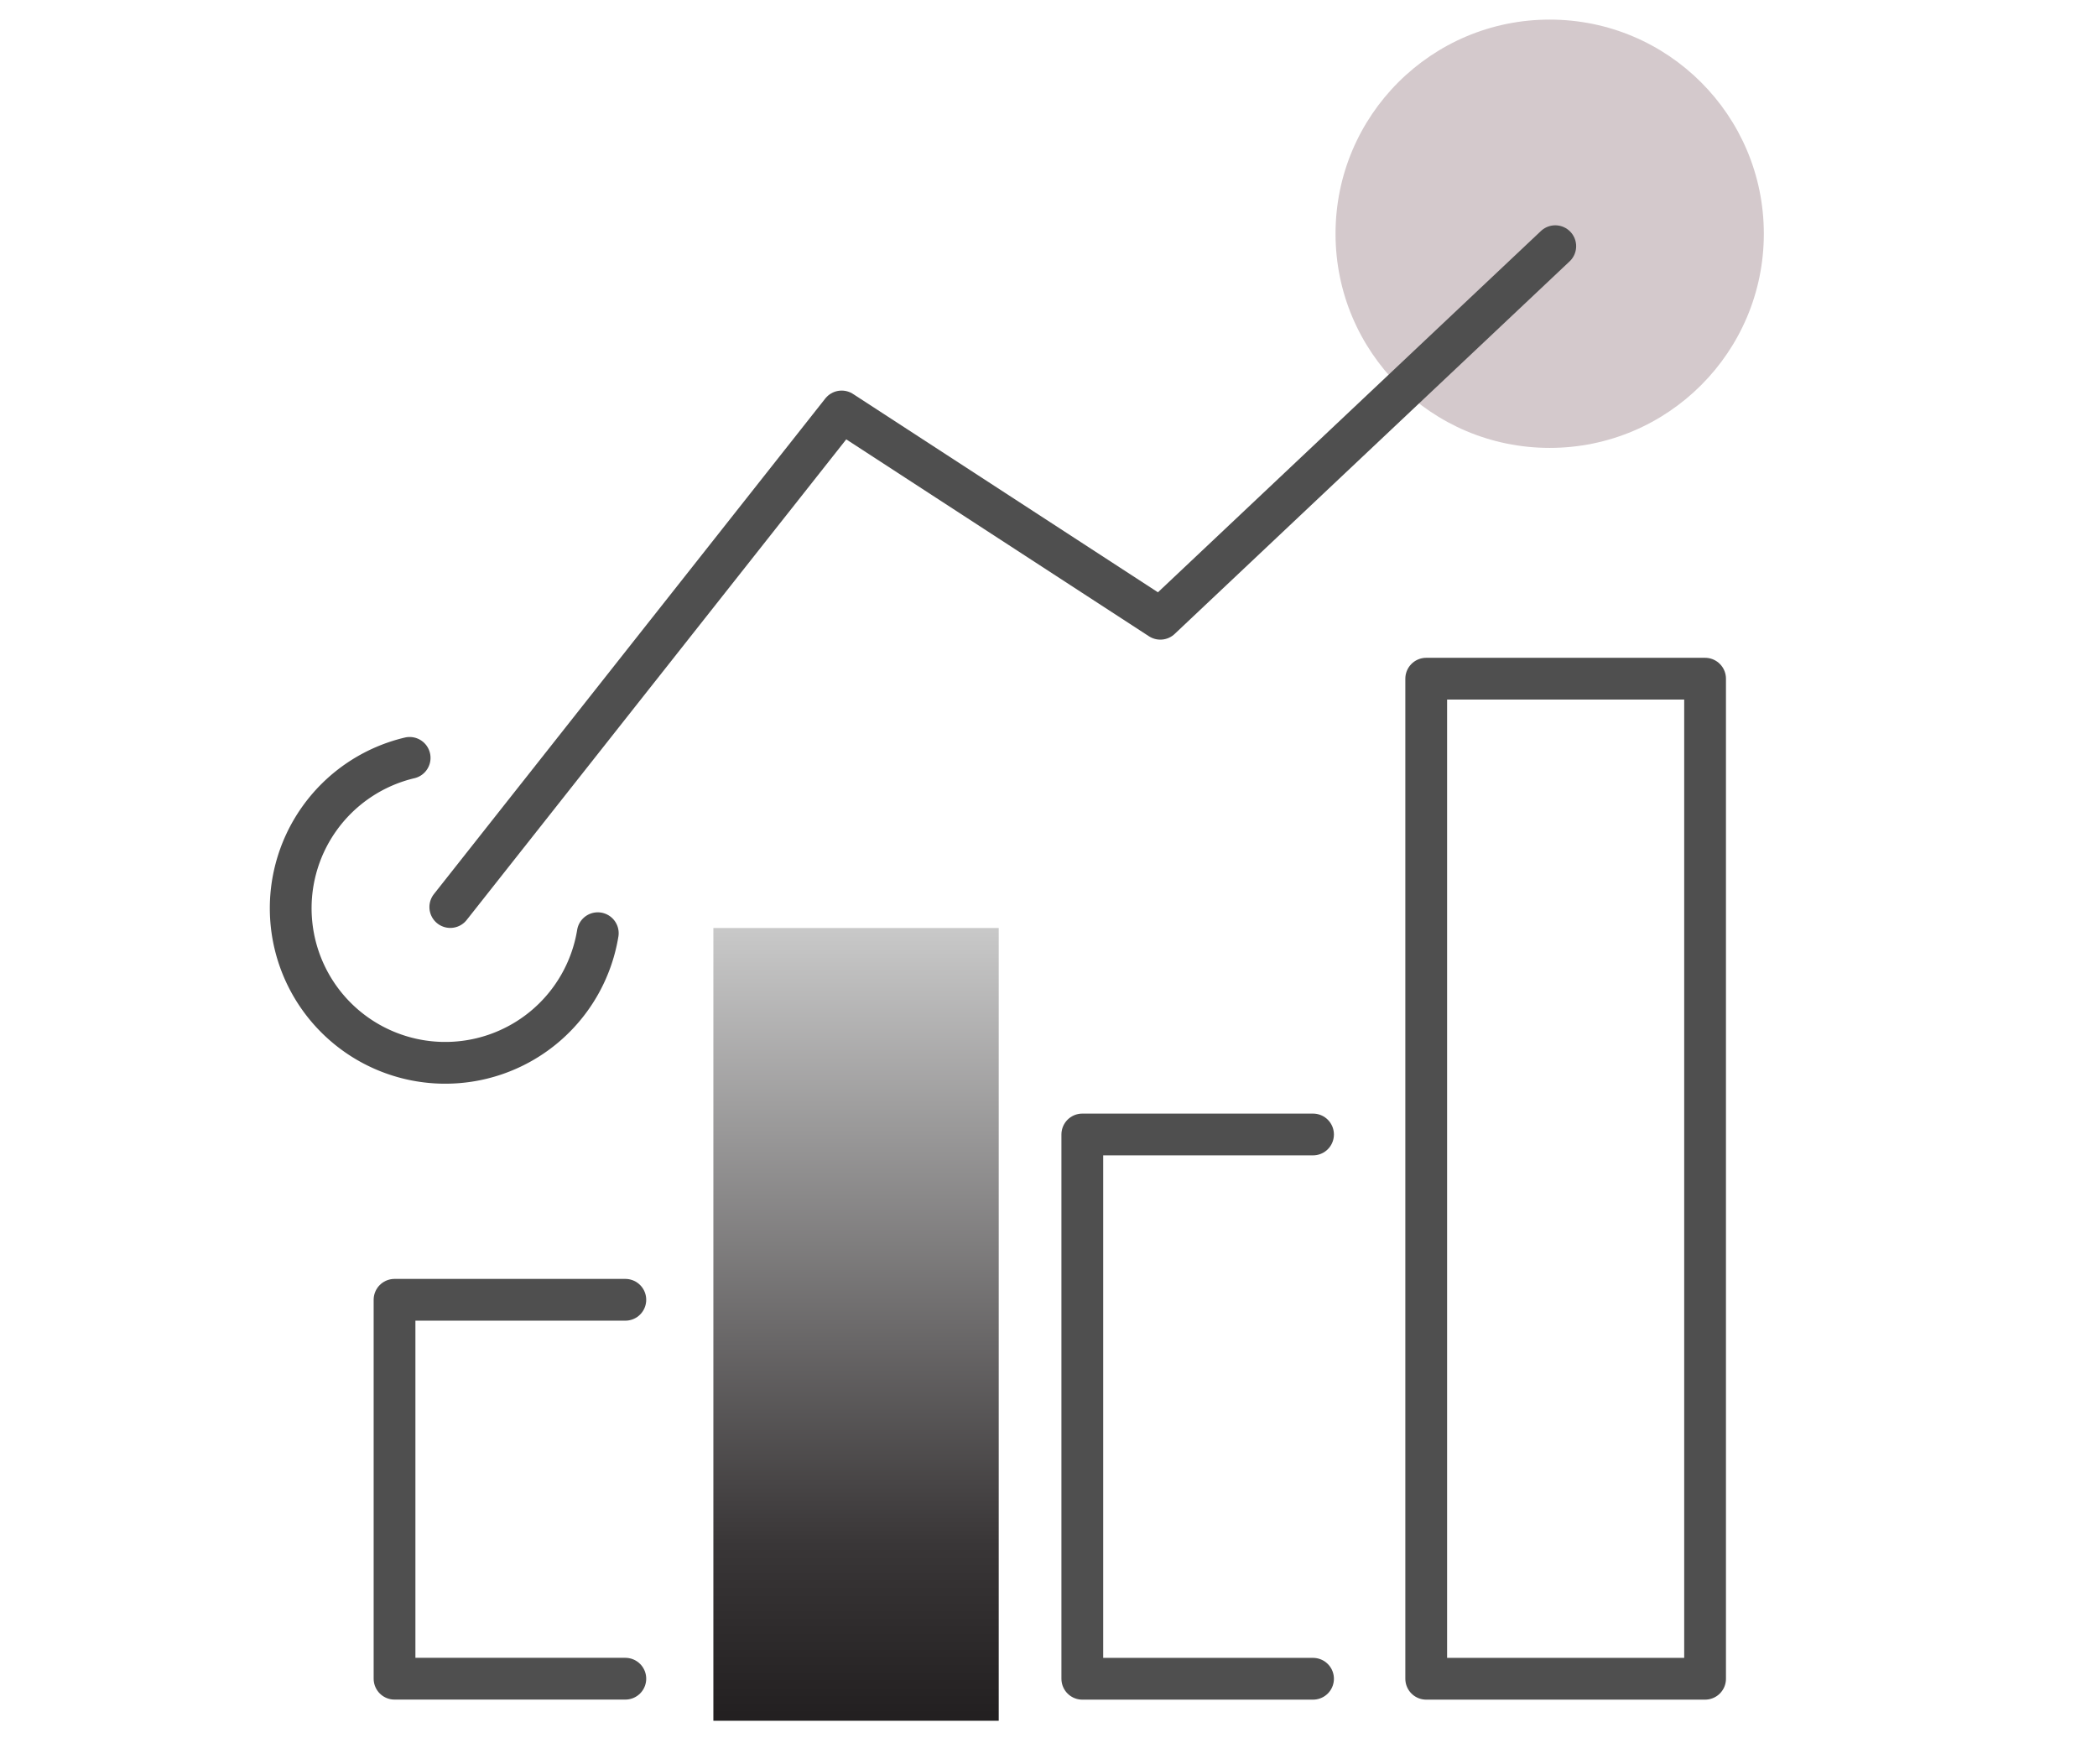
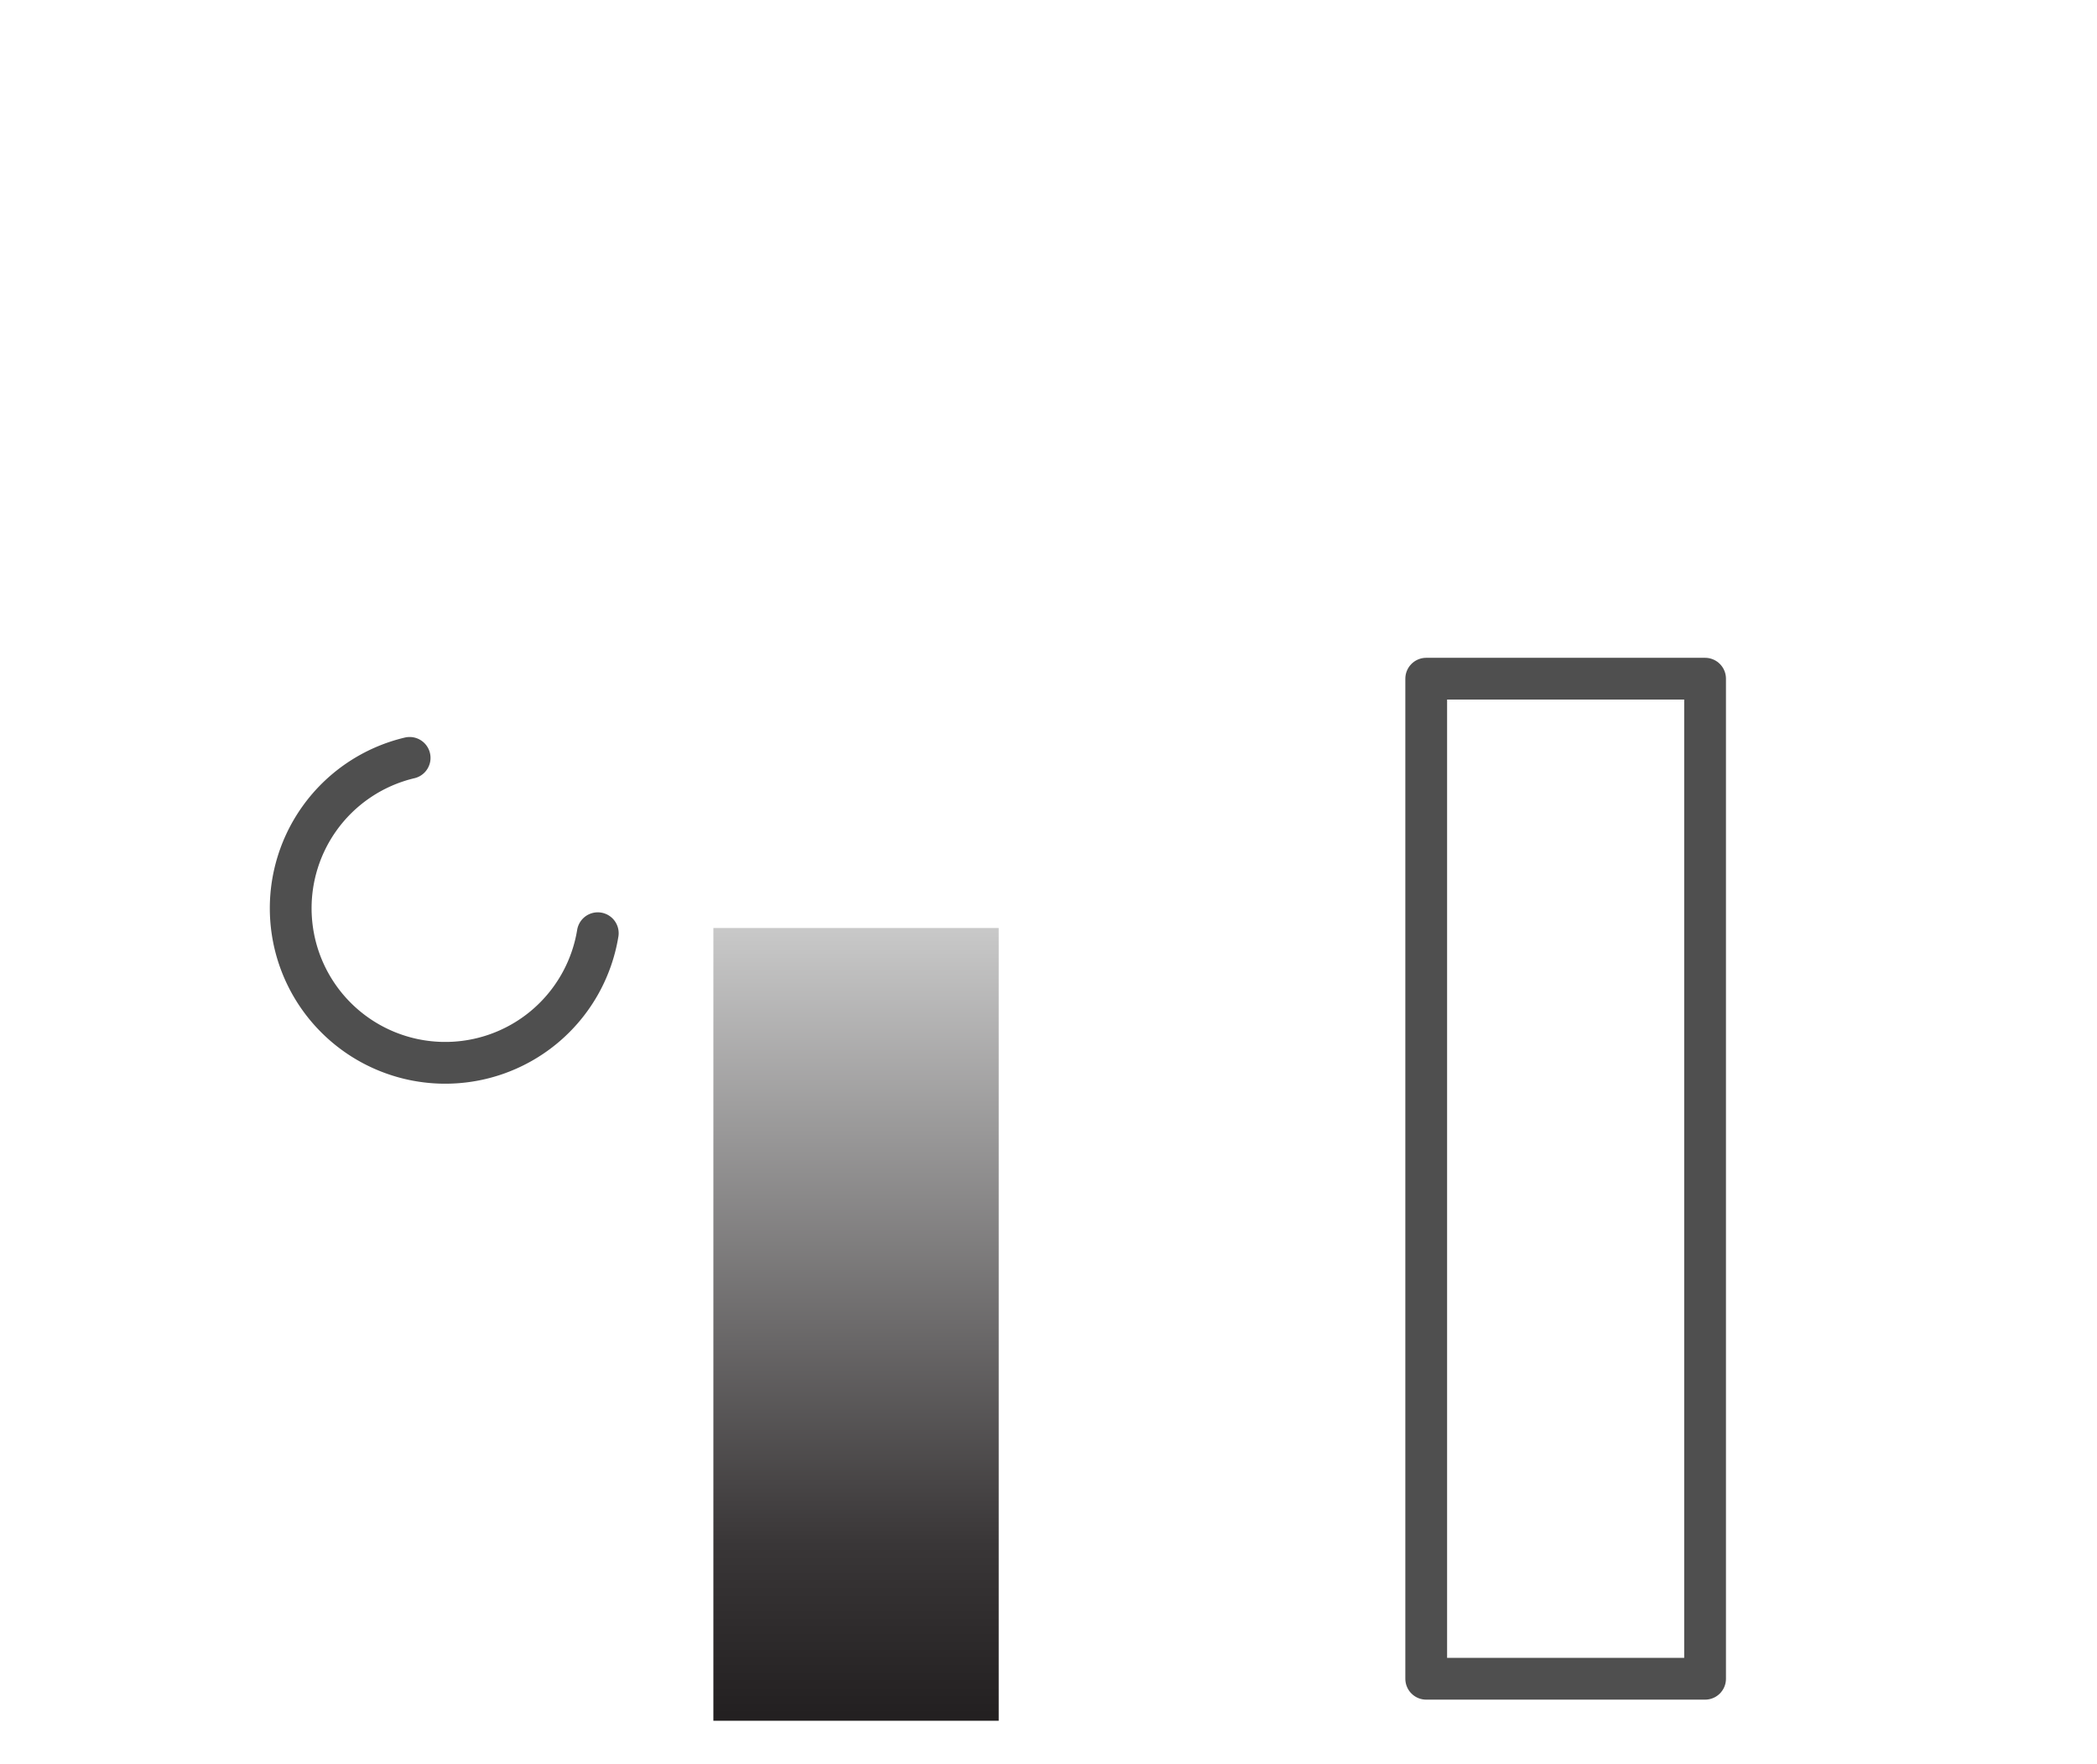
<svg xmlns="http://www.w3.org/2000/svg" width="107" height="90" viewBox="0 0 107 90">
  <defs>
    <clipPath id="clip-path">
      <rect id="Rectangle_121" data-name="Rectangle 121" width="107" height="90" transform="translate(333 1312)" fill="none" stroke="#707070" stroke-width="1" />
    </clipPath>
    <linearGradient id="linear-gradient" x1="0.5" x2="0.5" y2="1" gradientUnits="objectBoundingBox">
      <stop offset="0" stop-color="#c9c9c9" />
      <stop offset="0.778" stop-color="#393637" />
      <stop offset="1" stop-color="#221f20" />
    </linearGradient>
  </defs>
  <g id="icon_All_Around" data-name="icon All Around" transform="translate(-333 -1312)" clip-path="url(#clip-path)">
    <g id="Group_129" data-name="Group 129" transform="translate(295.034 1123.378)">
-       <circle id="Ellipse_9" data-name="Ellipse 9" cx="10.927" cy="10.927" r="10.927" transform="translate(106.112 189.622)" fill="#d4c9cc" />
      <g id="Group_128" data-name="Group 128" transform="translate(52.8 201.184)">
-         <path id="Path_78" data-name="Path 78" d="M67.842,229.766H56.065V249.1H67.842" transform="translate(-50.768 -176.006)" fill="none" stroke="#4f4f4f" stroke-linecap="round" stroke-linejoin="round" stroke-width="2.131" />
        <rect id="Rectangle_84" data-name="Rectangle 84" width="14.229" height="51.029" transform="translate(57.939 22.068)" fill="none" stroke="#4f4f4f" stroke-linecap="round" stroke-linejoin="round" stroke-width="2.131" />
        <rect id="Rectangle_85" data-name="Rectangle 85" width="14.56" height="40.45" transform="translate(21.566 34.79)" fill="url(#linear-gradient)" />
-         <path id="Path_79" data-name="Path 79" d="M89.4,224.567H77.627v27.772H89.4" transform="translate(-37.236 -179.242)" fill="none" stroke="#4f4f4f" stroke-linecap="round" stroke-linejoin="round" stroke-width="2.131" />
        <path id="Path_80" data-name="Path 80" d="M58.868,212.789a7.886,7.886,0,1,0,9.6,8.946" transform="translate(-52.8 -186.68)" fill="none" stroke="#4f4f4f" stroke-linecap="round" stroke-linejoin="round" stroke-width="2.131" />
-         <path id="Path_81" data-name="Path 81" d="M114.2,196.748l-20.152,19.01-16.26-10.577L57.818,230.468" transform="translate(-49.676 -196.748)" fill="none" stroke="#4f4f4f" stroke-linecap="round" stroke-linejoin="round" stroke-width="2.131" />
      </g>
    </g>
  </g>
</svg>